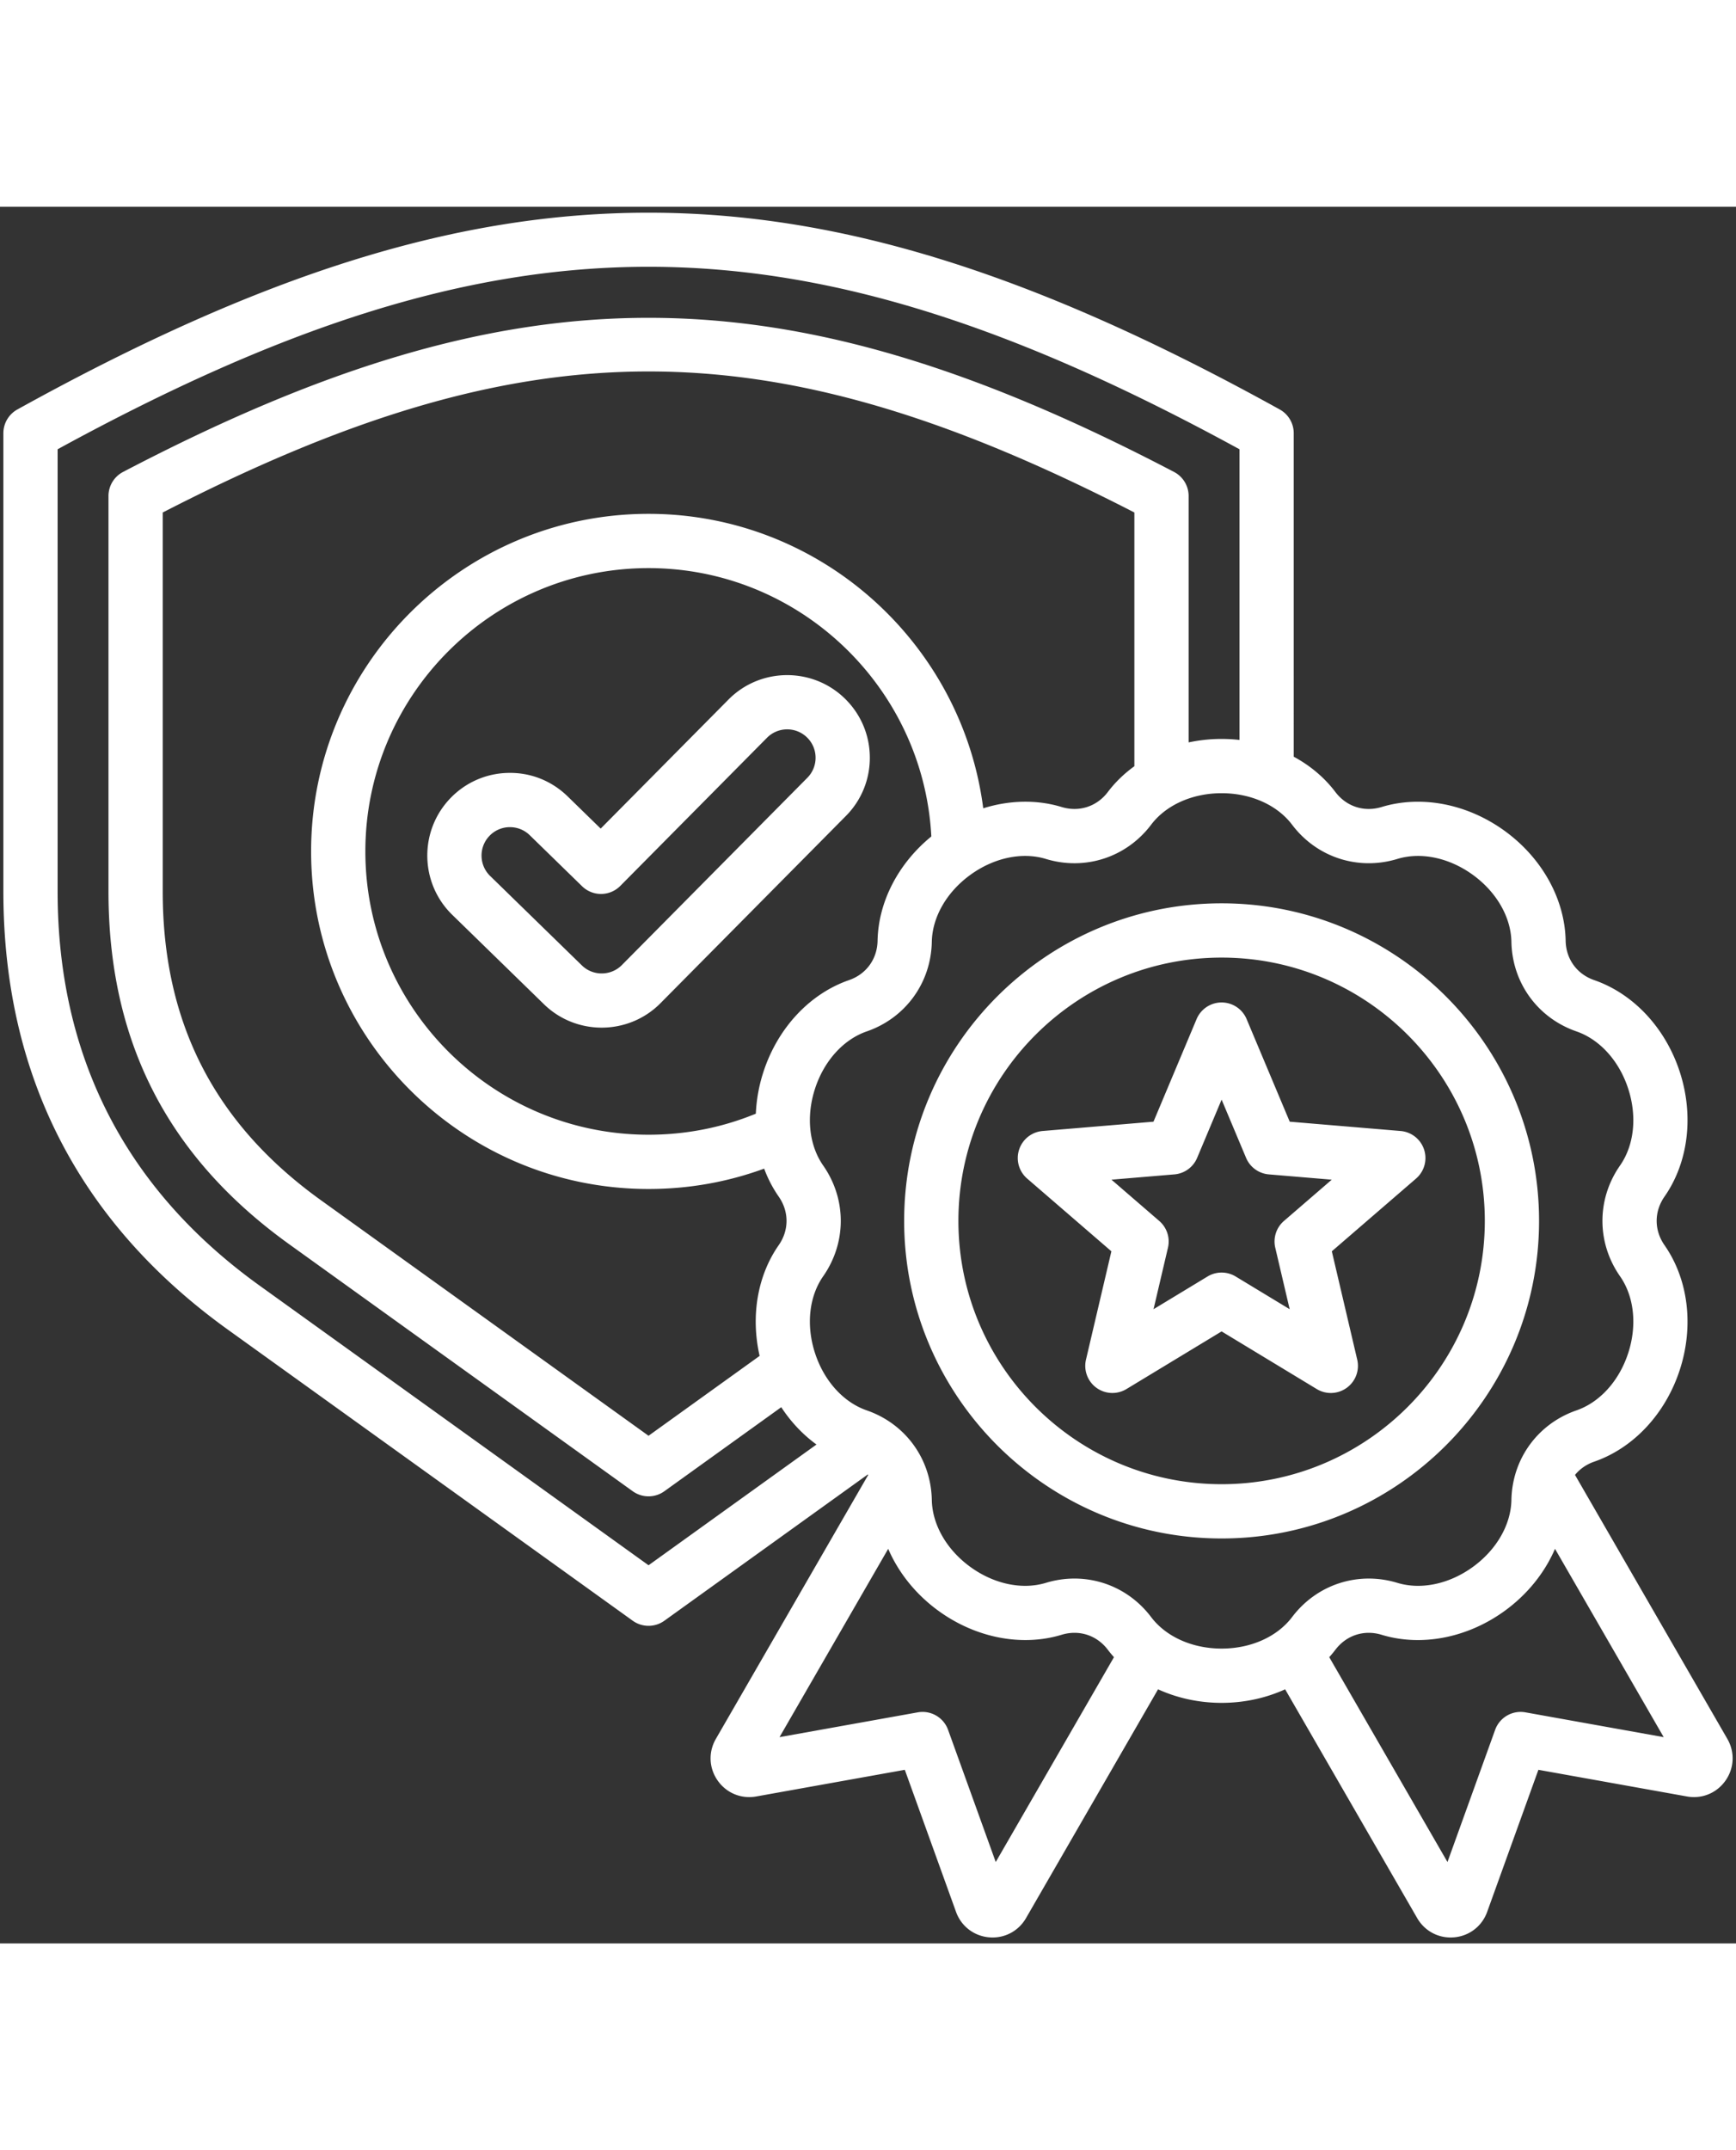
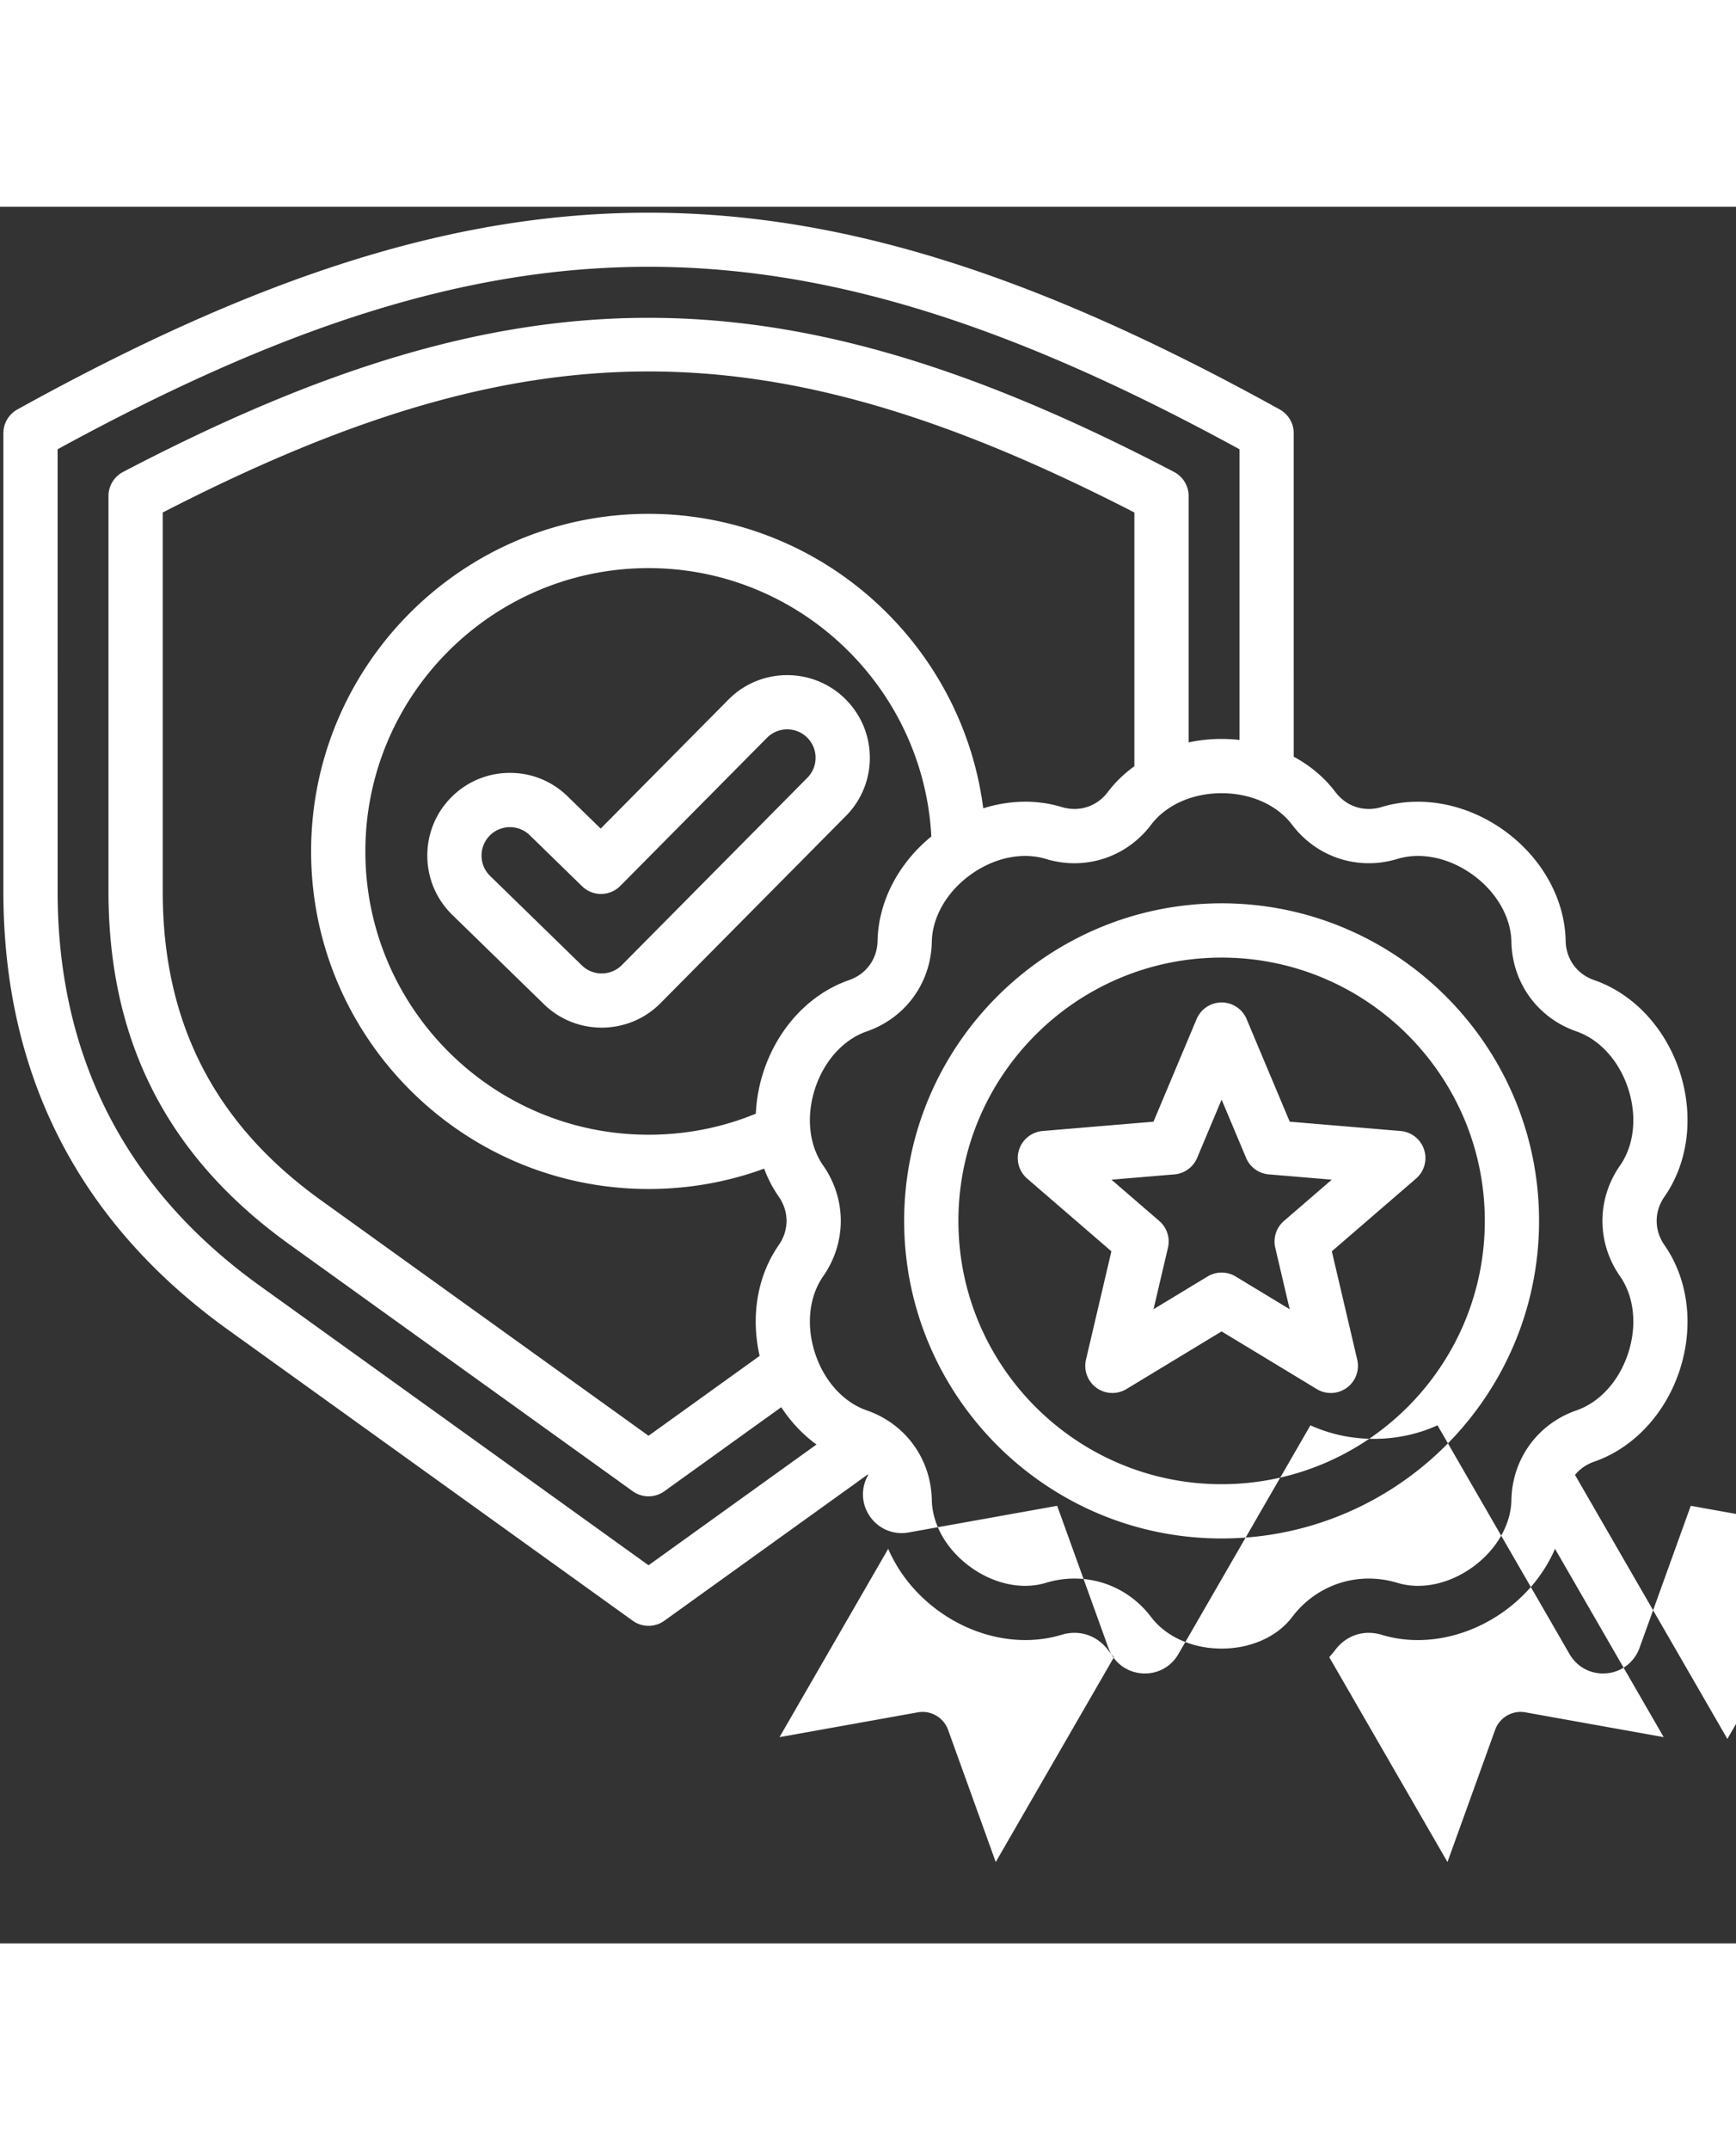
<svg xmlns="http://www.w3.org/2000/svg" version="1.1" width="42" height="52" x="0" y="0" viewBox="0 0 512 512" style="enable-background:new 0 0 512 512" xml:space="preserve" class="">
  <rect x="0" y="0" width="512" height="512" fill="#333333" stroke="none" />
  <g>
-     <path d="M249.35 145.166c-9.531-9.477-24.997-9.436-34.475.096l-.011.012-37.705 38.059-9.767-9.521c-4.668-4.54-10.837-7.015-17.336-6.901a24.218 24.218 0 0 0-17.138 7.378c-9.372 9.637-9.158 25.102.472 34.468l27.07 26.384c4.711 4.584 10.851 6.871 16.991 6.871 6.278-.001 12.557-2.393 17.302-7.164l54.691-55.205a24.218 24.218 0 0 0 7.093-17.258c-.017-6.512-2.57-12.627-7.187-17.219zm-11.26 23.205-54.691 55.204c-3.221 3.241-8.505 3.284-11.774.103l-27.071-26.385c-3.312-3.222-3.385-8.537-.164-11.849a8.324 8.324 0 0 1 5.89-2.536l.119-.001c2.194 0 4.263.84 5.833 2.367l15.443 15.054a7.998 7.998 0 0 0 11.267-.099l43.279-43.685c3.257-3.276 8.572-3.292 11.848-.033a8.318 8.318 0 0 1 2.47 5.917 8.344 8.344 0 0 1-2.449 5.943zm271.363 283.34-44.937-77.833c1.426-1.746 3.35-3.105 5.665-3.907 11.604-4.018 21.041-14.139 25.244-27.074 4.203-12.936 2.518-26.671-4.509-36.742-3.084-4.42-3.084-9.912 0-14.332 7.027-10.071 8.713-23.806 4.51-36.741-4.203-12.937-13.64-23.058-25.244-27.076-5.094-1.764-8.322-6.207-8.425-11.595-.234-12.278-6.944-24.381-17.948-32.376-11.003-7.994-24.586-10.635-36.338-7.066-5.156 1.567-10.38-.128-13.631-4.429-3.229-4.271-7.436-7.79-12.28-10.402V66.766a8 8 0 0 0-4.126-7C304.937 19.645 247.524 1.753 191.277 1.753h-.001c-56.244 0-113.664 17.894-186.155 58.013a7.998 7.998 0 0 0-4.126 6.999v135.127c0 54.124 22.282 97.582 66.227 129.166l119.386 85.805c1.395 1.003 3.032 1.504 4.669 1.504s3.274-.501 4.669-1.504l60.004-43.127c.039.046.074.096.113.143l-44.936 77.833c-2.25 3.897-2.042 8.604.542 12.284s6.938 5.476 11.372 4.679l43.816-7.857 15.104 41.877c1.527 4.232 5.259 7.109 9.738 7.508.351.031.701.046 1.047.046 4.076 0 7.789-2.127 9.862-5.719l38.939-67.443c5.675 2.583 12.078 3.993 18.74 3.993h.001c6.662 0 13.066-1.411 18.741-3.994l38.939 67.444c2.074 3.592 5.786 5.72 9.862 5.719.347 0 .697-.015 1.048-.046 4.479-.398 8.21-3.276 9.737-7.51l15.104-41.875 43.817 7.857c4.43.797 8.788-.999 11.373-4.68 2.586-3.682 2.794-8.389.544-12.284zm-318.176-51.196-114.718-82.45c-39.524-28.407-59.565-67.494-59.565-116.174V71.496C148.342-.23 234.211-.231 365.56 71.497v85.7a46.868 46.868 0 0 0-5.269-.301h-.001c-3.327 0-6.589.355-9.729 1.027V85.278a8 8 0 0 0-4.293-7.09c-115.883-60.587-194.102-60.587-309.981 0a8.001 8.001 0 0 0-4.293 7.09v116.614c0 44.189 17.441 78.206 53.32 103.993l101.293 72.802c1.395 1.003 3.032 1.504 4.669 1.504s3.274-.501 4.669-1.504l34.471-24.775c2.844 4.349 6.375 8.08 10.392 11.003zm33.876-145.436a46.236 46.236 0 0 0-2.234 12.301c-10.02 4.115-20.64 6.202-31.642 6.202-46.054 0-83.522-37.468-83.522-83.522s37.468-83.522 83.522-83.522c44.487 0 81.094 35.137 83.4 79.112-9.755 7.958-15.636 19.281-15.855 30.759-.103 5.39-3.331 9.833-8.423 11.597-11.605 4.015-21.043 14.137-25.246 27.073zm64.832-77.729c-6.277-48.861-48.238-86.813-98.708-86.813-54.876 0-99.522 44.646-99.522 99.522s44.646 99.522 99.522 99.522c11.794 0 23.223-2.021 34.101-6.001a36.47 36.47 0 0 0 4.283 8.239c3.084 4.421 3.084 9.913.001 14.333-6.289 9.011-8.285 20.958-5.626 32.64l-32.76 23.545-96.625-69.446c-31.396-22.565-46.658-52.332-46.658-91.001V90.141C155.841 34.699 226.71 34.7 334.56 90.142v74.803c-2.983 2.157-5.631 4.697-7.82 7.593-3.251 4.3-8.476 5.997-13.631 4.43-7.351-2.234-15.419-2.036-23.124.382zm3.688 310.657-14.056-38.971a8.002 8.002 0 0 0-8.938-5.16l-40.776 7.312 32.054-55.521c3.025 7.02 8.117 13.409 14.812 18.273 11.002 7.994 24.585 10.635 36.338 7.066 5.158-1.567 10.381.129 13.631 4.428a35.03 35.03 0 0 0 1.804 2.176zm66.616-62.929c-8.617 0-16.389-3.474-20.789-9.293-5.526-7.308-13.862-11.351-22.61-11.351-2.796 0-5.634.413-8.436 1.265-6.978 2.12-15.309.364-22.28-4.702-6.971-5.064-11.216-12.443-11.355-19.736-.231-12.088-7.763-22.454-19.188-26.409-6.895-2.388-12.6-8.706-15.263-16.901-2.662-8.195-1.759-16.659 2.416-22.642 6.917-9.915 6.917-22.728 0-32.643-4.174-5.983-5.077-14.447-2.414-22.643 2.663-8.195 8.368-14.513 15.262-16.899 11.425-3.954 18.956-14.321 19.187-26.41.14-7.293 4.385-14.671 11.355-19.736 6.972-5.065 15.303-6.821 22.281-4.701 11.57 3.518 23.753-.444 31.046-10.088 4.4-5.818 12.172-9.292 20.789-9.292s16.388 3.475 20.788 9.293c7.292 9.643 19.476 13.601 31.046 10.087 6.979-2.119 15.31-.363 22.28 4.702 6.971 5.064 11.216 12.443 11.355 19.736.231 12.088 7.763 22.454 19.188 26.409 6.894 2.387 12.6 8.705 15.262 16.9s1.76 16.659-2.415 22.642c-6.918 9.915-6.918 22.729 0 32.644 4.174 5.983 5.077 14.447 2.414 22.643-2.663 8.195-8.368 14.513-15.261 16.899-11.425 3.954-18.957 14.32-19.188 26.409-.139 7.294-4.384 14.672-11.355 19.736-6.972 5.066-15.302 6.822-22.28 4.702-11.57-3.514-23.754.443-31.046 10.087-4.401 5.818-12.172 9.293-20.789 9.292zm89.61 18.798a7.993 7.993 0 0 0-8.938 5.16l-14.056 38.97-34.869-60.395a35.29 35.29 0 0 0 1.803-2.175c3.251-4.3 8.476-5.996 13.631-4.429 11.75 3.573 25.334.929 36.338-7.066 6.695-4.864 11.788-11.254 14.812-18.274l32.055 55.521zm4.017-144.889c0-51.626-42.001-93.626-93.627-93.626s-93.626 42-93.626 93.626 42 93.627 93.626 93.627 93.627-42.001 93.627-93.627zm-93.627 77.627c-42.803 0-77.626-34.823-77.626-77.627 0-42.803 34.823-77.626 77.626-77.626 42.804 0 77.627 34.823 77.627 77.626 0 42.804-34.823 77.627-77.627 77.627zm59.726-98.628a8 8 0 0 0-6.939-5.5l-32.697-2.746-12.715-30.249a8 8 0 0 0-14.75 0l-12.715 30.249-32.697 2.746a8 8 0 0 0-4.558 14.027l24.838 21.44-7.492 31.944a8 8 0 0 0 11.932 8.67l28.066-16.997 28.066 16.997a7.995 7.995 0 0 0 8.847-.371 8 8 0 0 0 3.086-8.299l-7.492-31.944 24.838-21.44a7.996 7.996 0 0 0 2.382-8.527zm-41.341 21.022a8 8 0 0 0-2.561 7.883l4.253 18.134-15.932-9.648a7.996 7.996 0 0 0-8.288 0l-15.932 9.648 4.253-18.134a8.001 8.001 0 0 0-2.561-7.883l-14.1-12.171 18.561-1.559a8 8 0 0 0 6.706-4.872l7.218-17.17 7.218 17.17a8 8 0 0 0 6.706 4.872l18.561 1.559z" fill="#ffffff" opacity="1" data-original="#000000" class="" />
+     <path d="M249.35 145.166c-9.531-9.477-24.997-9.436-34.475.096l-.011.012-37.705 38.059-9.767-9.521c-4.668-4.54-10.837-7.015-17.336-6.901a24.218 24.218 0 0 0-17.138 7.378c-9.372 9.637-9.158 25.102.472 34.468l27.07 26.384c4.711 4.584 10.851 6.871 16.991 6.871 6.278-.001 12.557-2.393 17.302-7.164l54.691-55.205a24.218 24.218 0 0 0 7.093-17.258c-.017-6.512-2.57-12.627-7.187-17.219zm-11.26 23.205-54.691 55.204c-3.221 3.241-8.505 3.284-11.774.103l-27.071-26.385c-3.312-3.222-3.385-8.537-.164-11.849a8.324 8.324 0 0 1 5.89-2.536l.119-.001c2.194 0 4.263.84 5.833 2.367l15.443 15.054a7.998 7.998 0 0 0 11.267-.099l43.279-43.685c3.257-3.276 8.572-3.292 11.848-.033a8.318 8.318 0 0 1 2.47 5.917 8.344 8.344 0 0 1-2.449 5.943zm271.363 283.34-44.937-77.833c1.426-1.746 3.35-3.105 5.665-3.907 11.604-4.018 21.041-14.139 25.244-27.074 4.203-12.936 2.518-26.671-4.509-36.742-3.084-4.42-3.084-9.912 0-14.332 7.027-10.071 8.713-23.806 4.51-36.741-4.203-12.937-13.64-23.058-25.244-27.076-5.094-1.764-8.322-6.207-8.425-11.595-.234-12.278-6.944-24.381-17.948-32.376-11.003-7.994-24.586-10.635-36.338-7.066-5.156 1.567-10.38-.128-13.631-4.429-3.229-4.271-7.436-7.79-12.28-10.402V66.766a8 8 0 0 0-4.126-7C304.937 19.645 247.524 1.753 191.277 1.753h-.001c-56.244 0-113.664 17.894-186.155 58.013a7.998 7.998 0 0 0-4.126 6.999v135.127c0 54.124 22.282 97.582 66.227 129.166l119.386 85.805c1.395 1.003 3.032 1.504 4.669 1.504s3.274-.501 4.669-1.504l60.004-43.127c.039.046.074.096.113.143c-2.25 3.897-2.042 8.604.542 12.284s6.938 5.476 11.372 4.679l43.816-7.857 15.104 41.877c1.527 4.232 5.259 7.109 9.738 7.508.351.031.701.046 1.047.046 4.076 0 7.789-2.127 9.862-5.719l38.939-67.443c5.675 2.583 12.078 3.993 18.74 3.993h.001c6.662 0 13.066-1.411 18.741-3.994l38.939 67.444c2.074 3.592 5.786 5.72 9.862 5.719.347 0 .697-.015 1.048-.046 4.479-.398 8.21-3.276 9.737-7.51l15.104-41.875 43.817 7.857c4.43.797 8.788-.999 11.373-4.68 2.586-3.682 2.794-8.389.544-12.284zm-318.176-51.196-114.718-82.45c-39.524-28.407-59.565-67.494-59.565-116.174V71.496C148.342-.23 234.211-.231 365.56 71.497v85.7a46.868 46.868 0 0 0-5.269-.301h-.001c-3.327 0-6.589.355-9.729 1.027V85.278a8 8 0 0 0-4.293-7.09c-115.883-60.587-194.102-60.587-309.981 0a8.001 8.001 0 0 0-4.293 7.09v116.614c0 44.189 17.441 78.206 53.32 103.993l101.293 72.802c1.395 1.003 3.032 1.504 4.669 1.504s3.274-.501 4.669-1.504l34.471-24.775c2.844 4.349 6.375 8.08 10.392 11.003zm33.876-145.436a46.236 46.236 0 0 0-2.234 12.301c-10.02 4.115-20.64 6.202-31.642 6.202-46.054 0-83.522-37.468-83.522-83.522s37.468-83.522 83.522-83.522c44.487 0 81.094 35.137 83.4 79.112-9.755 7.958-15.636 19.281-15.855 30.759-.103 5.39-3.331 9.833-8.423 11.597-11.605 4.015-21.043 14.137-25.246 27.073zm64.832-77.729c-6.277-48.861-48.238-86.813-98.708-86.813-54.876 0-99.522 44.646-99.522 99.522s44.646 99.522 99.522 99.522c11.794 0 23.223-2.021 34.101-6.001a36.47 36.47 0 0 0 4.283 8.239c3.084 4.421 3.084 9.913.001 14.333-6.289 9.011-8.285 20.958-5.626 32.64l-32.76 23.545-96.625-69.446c-31.396-22.565-46.658-52.332-46.658-91.001V90.141C155.841 34.699 226.71 34.7 334.56 90.142v74.803c-2.983 2.157-5.631 4.697-7.82 7.593-3.251 4.3-8.476 5.997-13.631 4.43-7.351-2.234-15.419-2.036-23.124.382zm3.688 310.657-14.056-38.971a8.002 8.002 0 0 0-8.938-5.16l-40.776 7.312 32.054-55.521c3.025 7.02 8.117 13.409 14.812 18.273 11.002 7.994 24.585 10.635 36.338 7.066 5.158-1.567 10.381.129 13.631 4.428a35.03 35.03 0 0 0 1.804 2.176zm66.616-62.929c-8.617 0-16.389-3.474-20.789-9.293-5.526-7.308-13.862-11.351-22.61-11.351-2.796 0-5.634.413-8.436 1.265-6.978 2.12-15.309.364-22.28-4.702-6.971-5.064-11.216-12.443-11.355-19.736-.231-12.088-7.763-22.454-19.188-26.409-6.895-2.388-12.6-8.706-15.263-16.901-2.662-8.195-1.759-16.659 2.416-22.642 6.917-9.915 6.917-22.728 0-32.643-4.174-5.983-5.077-14.447-2.414-22.643 2.663-8.195 8.368-14.513 15.262-16.899 11.425-3.954 18.956-14.321 19.187-26.41.14-7.293 4.385-14.671 11.355-19.736 6.972-5.065 15.303-6.821 22.281-4.701 11.57 3.518 23.753-.444 31.046-10.088 4.4-5.818 12.172-9.292 20.789-9.292s16.388 3.475 20.788 9.293c7.292 9.643 19.476 13.601 31.046 10.087 6.979-2.119 15.31-.363 22.28 4.702 6.971 5.064 11.216 12.443 11.355 19.736.231 12.088 7.763 22.454 19.188 26.409 6.894 2.387 12.6 8.705 15.262 16.9s1.76 16.659-2.415 22.642c-6.918 9.915-6.918 22.729 0 32.644 4.174 5.983 5.077 14.447 2.414 22.643-2.663 8.195-8.368 14.513-15.261 16.899-11.425 3.954-18.957 14.32-19.188 26.409-.139 7.294-4.384 14.672-11.355 19.736-6.972 5.066-15.302 6.822-22.28 4.702-11.57-3.514-23.754.443-31.046 10.087-4.401 5.818-12.172 9.293-20.789 9.292zm89.61 18.798a7.993 7.993 0 0 0-8.938 5.16l-14.056 38.97-34.869-60.395a35.29 35.29 0 0 0 1.803-2.175c3.251-4.3 8.476-5.996 13.631-4.429 11.75 3.573 25.334.929 36.338-7.066 6.695-4.864 11.788-11.254 14.812-18.274l32.055 55.521zm4.017-144.889c0-51.626-42.001-93.626-93.627-93.626s-93.626 42-93.626 93.626 42 93.627 93.626 93.627 93.627-42.001 93.627-93.627zm-93.627 77.627c-42.803 0-77.626-34.823-77.626-77.627 0-42.803 34.823-77.626 77.626-77.626 42.804 0 77.627 34.823 77.627 77.626 0 42.804-34.823 77.627-77.627 77.627zm59.726-98.628a8 8 0 0 0-6.939-5.5l-32.697-2.746-12.715-30.249a8 8 0 0 0-14.75 0l-12.715 30.249-32.697 2.746a8 8 0 0 0-4.558 14.027l24.838 21.44-7.492 31.944a8 8 0 0 0 11.932 8.67l28.066-16.997 28.066 16.997a7.995 7.995 0 0 0 8.847-.371 8 8 0 0 0 3.086-8.299l-7.492-31.944 24.838-21.44a7.996 7.996 0 0 0 2.382-8.527zm-41.341 21.022a8 8 0 0 0-2.561 7.883l4.253 18.134-15.932-9.648a7.996 7.996 0 0 0-8.288 0l-15.932 9.648 4.253-18.134a8.001 8.001 0 0 0-2.561-7.883l-14.1-12.171 18.561-1.559a8 8 0 0 0 6.706-4.872l7.218-17.17 7.218 17.17a8 8 0 0 0 6.706 4.872l18.561 1.559z" fill="#ffffff" opacity="1" data-original="#000000" class="" />
  </g>
</svg>